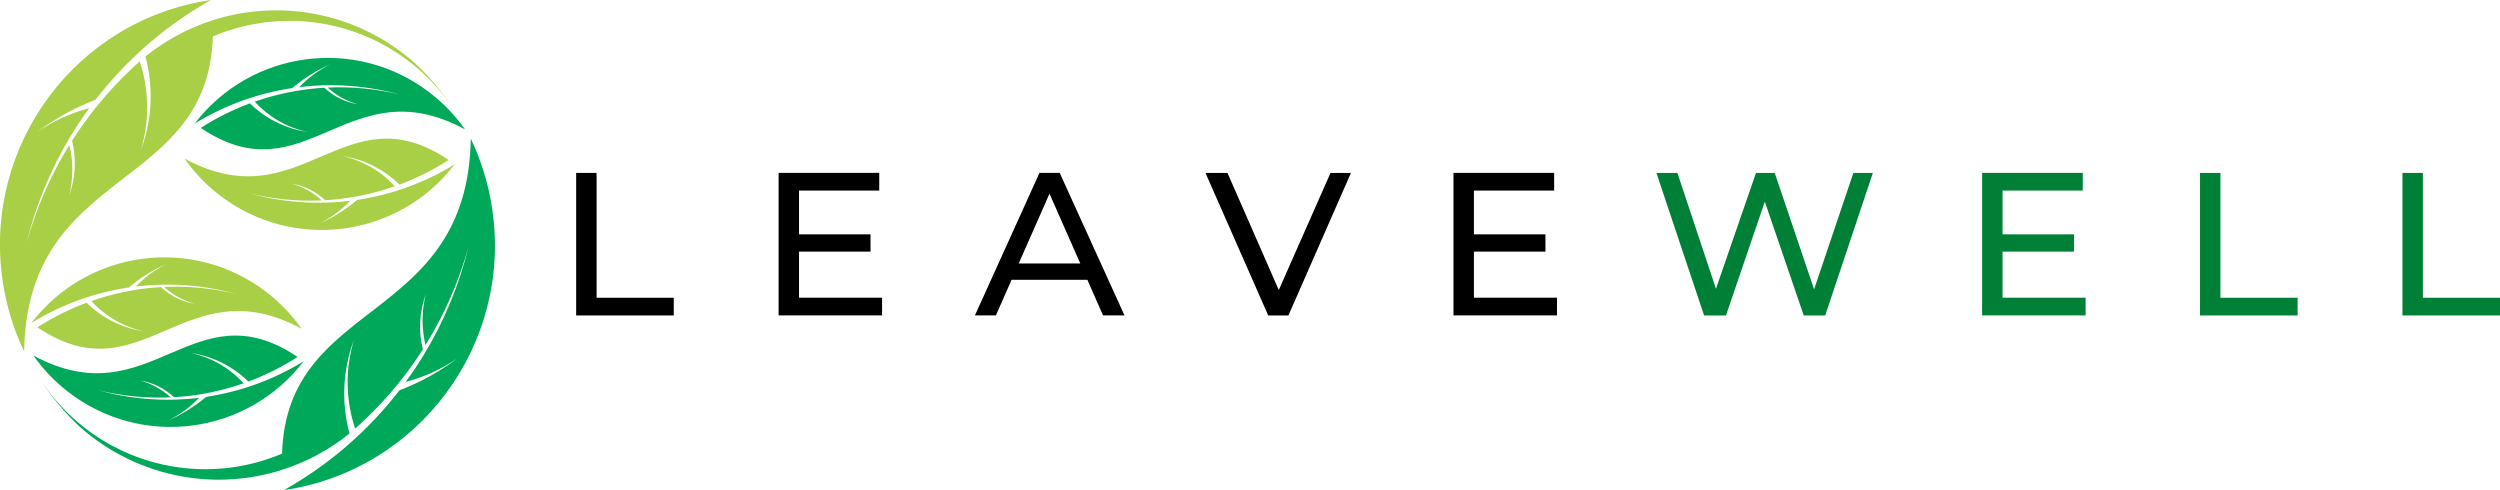
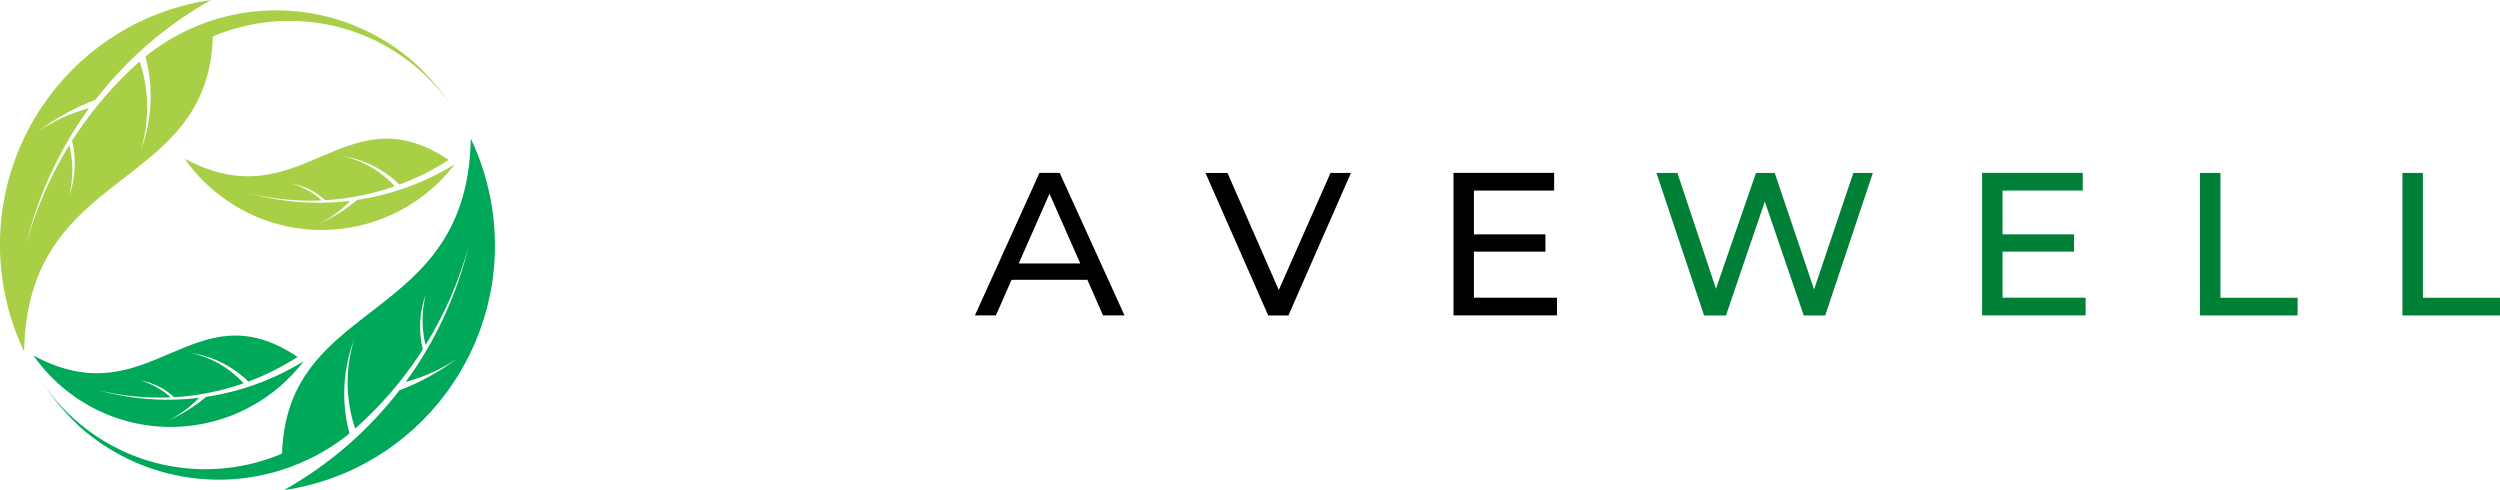
<svg xmlns="http://www.w3.org/2000/svg" id="Layer_2" viewBox="0 0 459.03 90">
  <defs>
    <style>.cls-1{fill:#008037;}.cls-2{fill:#a8cf45;}.cls-2,.cls-3{fill-rule:evenodd;}.cls-3{fill:#00a859;}</style>
  </defs>
  <g id="Layer_1-2">
    <g>
-       <path d="m105.79,31.75h3.75v22.92h14.17v3.25h-17.92v-26.17Z" />
-       <path d="m161.96,54.66v3.25h-19v-26.17h18.48v3.25h-14.73v8.04h13.13v3.17h-13.13v8.46h15.25Z" />
      <path d="m199.66,51.37h-13.92l-2.88,6.54h-3.85l11.85-26.17h3.71l11.9,26.17h-3.94l-2.88-6.54Zm-1.31-3l-5.65-12.81-5.65,12.81h11.29Z" />
      <path d="m248.05,31.75l-11.48,26.17h-3.71l-11.52-26.17h4.04l9.42,21.5,9.5-21.5h3.75Z" />
      <path d="m285.88,54.66v3.25h-19v-26.17h18.48v3.25h-14.73v8.04h13.13v3.17h-13.13v8.46h15.25Z" />
      <path class="cls-1" d="m343.88,31.75l-8.75,26.17h-3.94l-7.15-20.9-7.13,20.9h-4.02l-8.75-26.17h3.85l7.08,21.27,7.35-21.27h3.44l7.23,21.38,7.21-21.38h3.56Z" />
      <path class="cls-1" d="m382.94,54.66v3.25h-19v-26.17h18.48v3.25h-14.73v8.04h13.13v3.17h-13.13v8.46h15.25Z" />
      <path class="cls-1" d="m403.95,31.75h3.75v22.92h14.17v3.25h-17.92v-26.17Z" />
      <path class="cls-1" d="m441.12,31.75h3.75v22.92h14.17v3.25h-17.92v-26.17Z" />
      <path class="cls-3" d="m31.96,72.93c-1.71-1.61-3.86-2.68-6.19-3.05,2.07.56,3.98,1.61,5.56,3.08-4.43.2-8.92-.23-13.38-1.33,4.74,1.33,9.62,1.9,14.45,1.74,1.39-.05,2.77-.16,4.15-.32-1.66,1.72-3.59,3.15-5.73,4.2,2.54-1.12,4.91-2.6,7.03-4.38,6.28-.94,12.38-3.14,17.91-6.54-10.38,13.53-29.71,16.05-43.2,5.66-2.53-1.95-4.68-4.22-6.42-6.71,21.51,11.63,29.23-12.72,48.5.26-2.85,1.83-5.88,3.34-9.03,4.52-2.89-2.83-6.6-4.67-10.6-5.26,3.74.79,7.14,2.74,9.71,5.58-1.93.67-3.9,1.22-5.9,1.64-.53.11-1.06.21-1.6.31-1.73.3-3.49.5-5.26.6Z" />
      <path class="cls-2" d="m27.5,14.56c-.16-1.41-.43-2.81-.8-4.19,3.72-2.99,7.92-5.23,12.36-6.66,5.81-1.85,12.06-2.31,18.2-1.25,7.16,1.24,13.74,4.48,19.04,9.24,2.69,2.52,5.08,5.38,7.1,8.52h0c-5.98-9.15-15.76-15.11-26.61-16.21-6.11-.61-12.19.34-17.71,2.68-.88,28.78-34.09,23.6-34.65,57.85-1.93-4.03-3.29-8.42-3.96-13.07C-3.13,26.66,14,3.61,38.74,0c-8.31,4.66-15.49,10.92-21.21,18.32-3.81,1.44-7.4,3.43-10.66,5.89,2.9-1.99,6.12-3.46,9.51-4.35-1.2,1.64-2.33,3.34-3.39,5.09-3.68,6.09-6.45,12.77-8.16,19.82,1.79-6.51,4.48-12.6,7.91-18.15.74,3.08.72,6.28-.06,9.35,1.19-3.25,1.38-6.78.55-10.13,1.4-2.2,2.92-4.31,4.55-6.33.51-.62,1.02-1.23,1.54-1.83,1.97-2.28,4.09-4.41,6.33-6.41,1.78,5.35,1.83,11.12.15,16.49,1.62-4.22,2.19-8.76,1.69-13.21h0Z" />
      <path class="cls-3" d="m63.37,75.43c-.49-4.46.07-8.99,1.69-13.22-1.69,5.39-1.64,11.15.15,16.49,2.24-1.99,4.36-4.13,6.34-6.4.52-.6,1.03-1.21,1.54-1.83,1.63-2.02,3.15-4.12,4.55-6.32-.83-3.35-.64-6.88.55-10.14-.78,3.07-.8,6.29-.06,9.35,3.44-5.55,6.13-11.64,7.92-18.15-1.71,7.06-4.48,13.73-8.16,19.82-1.06,1.74-2.19,3.45-3.39,5.09,3.39-.89,6.6-2.36,9.51-4.34-3.27,2.46-6.85,4.44-10.66,5.88-5.71,7.41-12.9,13.66-21.21,18.33,24.74-3.62,41.87-26.67,38.26-51.47-.68-4.66-2.03-9.04-3.96-13.07-.55,34.24-33.78,29.07-34.65,57.84-5.52,2.34-11.6,3.3-17.71,2.68-10.85-1.09-20.64-7.05-26.61-16.21t0,.01c2.02,3.13,4.41,5.99,7.09,8.51,5.31,4.76,11.89,7.99,19.04,9.23,6.15,1.07,12.39.61,18.2-1.25,4.45-1.42,8.65-3.66,12.37-6.65-.37-1.38-.64-2.78-.79-4.19Z" />
-       <path class="cls-3" d="m59.55,16.11c1.71,1.6,3.86,2.67,6.18,3.04-2.07-.56-3.98-1.61-5.56-3.07,4.43-.21,8.93.22,13.38,1.32-4.75-1.33-9.62-1.89-14.45-1.73-1.38.04-2.77.15-4.15.32,1.66-1.72,3.6-3.15,5.74-4.21-2.54,1.13-4.91,2.6-7.03,4.39-6.28.94-12.38,3.13-17.91,6.52,10.38-13.52,29.71-16.05,43.2-5.65,2.53,1.95,4.67,4.22,6.42,6.71-21.51-11.63-29.23,12.72-48.51-.26,2.84-1.82,5.88-3.34,9.03-4.51,2.89,2.83,6.6,4.67,10.61,5.26-3.74-.79-7.15-2.74-9.72-5.58,1.92-.67,3.9-1.22,5.9-1.64.53-.11,1.06-.21,1.59-.3,1.74-.3,3.49-.51,5.26-.61Z" />
+       <path class="cls-3" d="m59.55,16.11Z" />
      <path class="cls-2" d="m59.71,36.77c-1.71-1.61-3.86-2.67-6.19-3.05,2.08.56,3.98,1.61,5.56,3.08-4.43.2-8.93-.23-13.38-1.33,4.75,1.33,9.63,1.9,14.45,1.73,1.39-.05,2.77-.16,4.15-.32-1.66,1.72-3.59,3.15-5.74,4.21,2.54-1.12,4.91-2.6,7.03-4.39,6.28-.93,12.37-3.13,17.9-6.53-10.37,13.52-29.71,16.05-43.19,5.65-2.54-1.95-4.67-4.22-6.42-6.7,21.51,11.63,29.23-12.71,48.5.25-2.84,1.83-5.88,3.35-9.03,4.52-2.89-2.83-6.6-4.68-10.6-5.26,3.75.79,7.15,2.73,9.72,5.57-1.93.68-3.9,1.22-5.9,1.65-.53.1-1.06.21-1.59.3-1.74.31-3.49.51-5.26.61Z" />
-       <path class="cls-2" d="m29.55,52.72c1.71,1.6,3.86,2.67,6.18,3.05-2.07-.56-3.98-1.61-5.56-3.08,4.43-.2,8.93.23,13.38,1.33-4.74-1.33-9.61-1.9-14.44-1.74-1.39.05-2.77.16-4.15.32,1.65-1.72,3.59-3.15,5.73-4.21-2.54,1.12-4.91,2.6-7.03,4.38-6.28.94-12.38,3.14-17.91,6.54,10.38-13.52,29.71-16.05,43.2-5.66,2.53,1.95,4.68,4.22,6.42,6.71-21.5-11.63-29.23,12.72-48.5-.26,2.85-1.83,5.88-3.34,9.03-4.51,2.89,2.83,6.6,4.67,10.6,5.26-3.74-.79-7.14-2.74-9.72-5.58,1.93-.67,3.9-1.22,5.9-1.64.54-.11,1.07-.21,1.6-.31,1.73-.3,3.49-.5,5.26-.6h0Z" />
    </g>
  </g>
</svg>